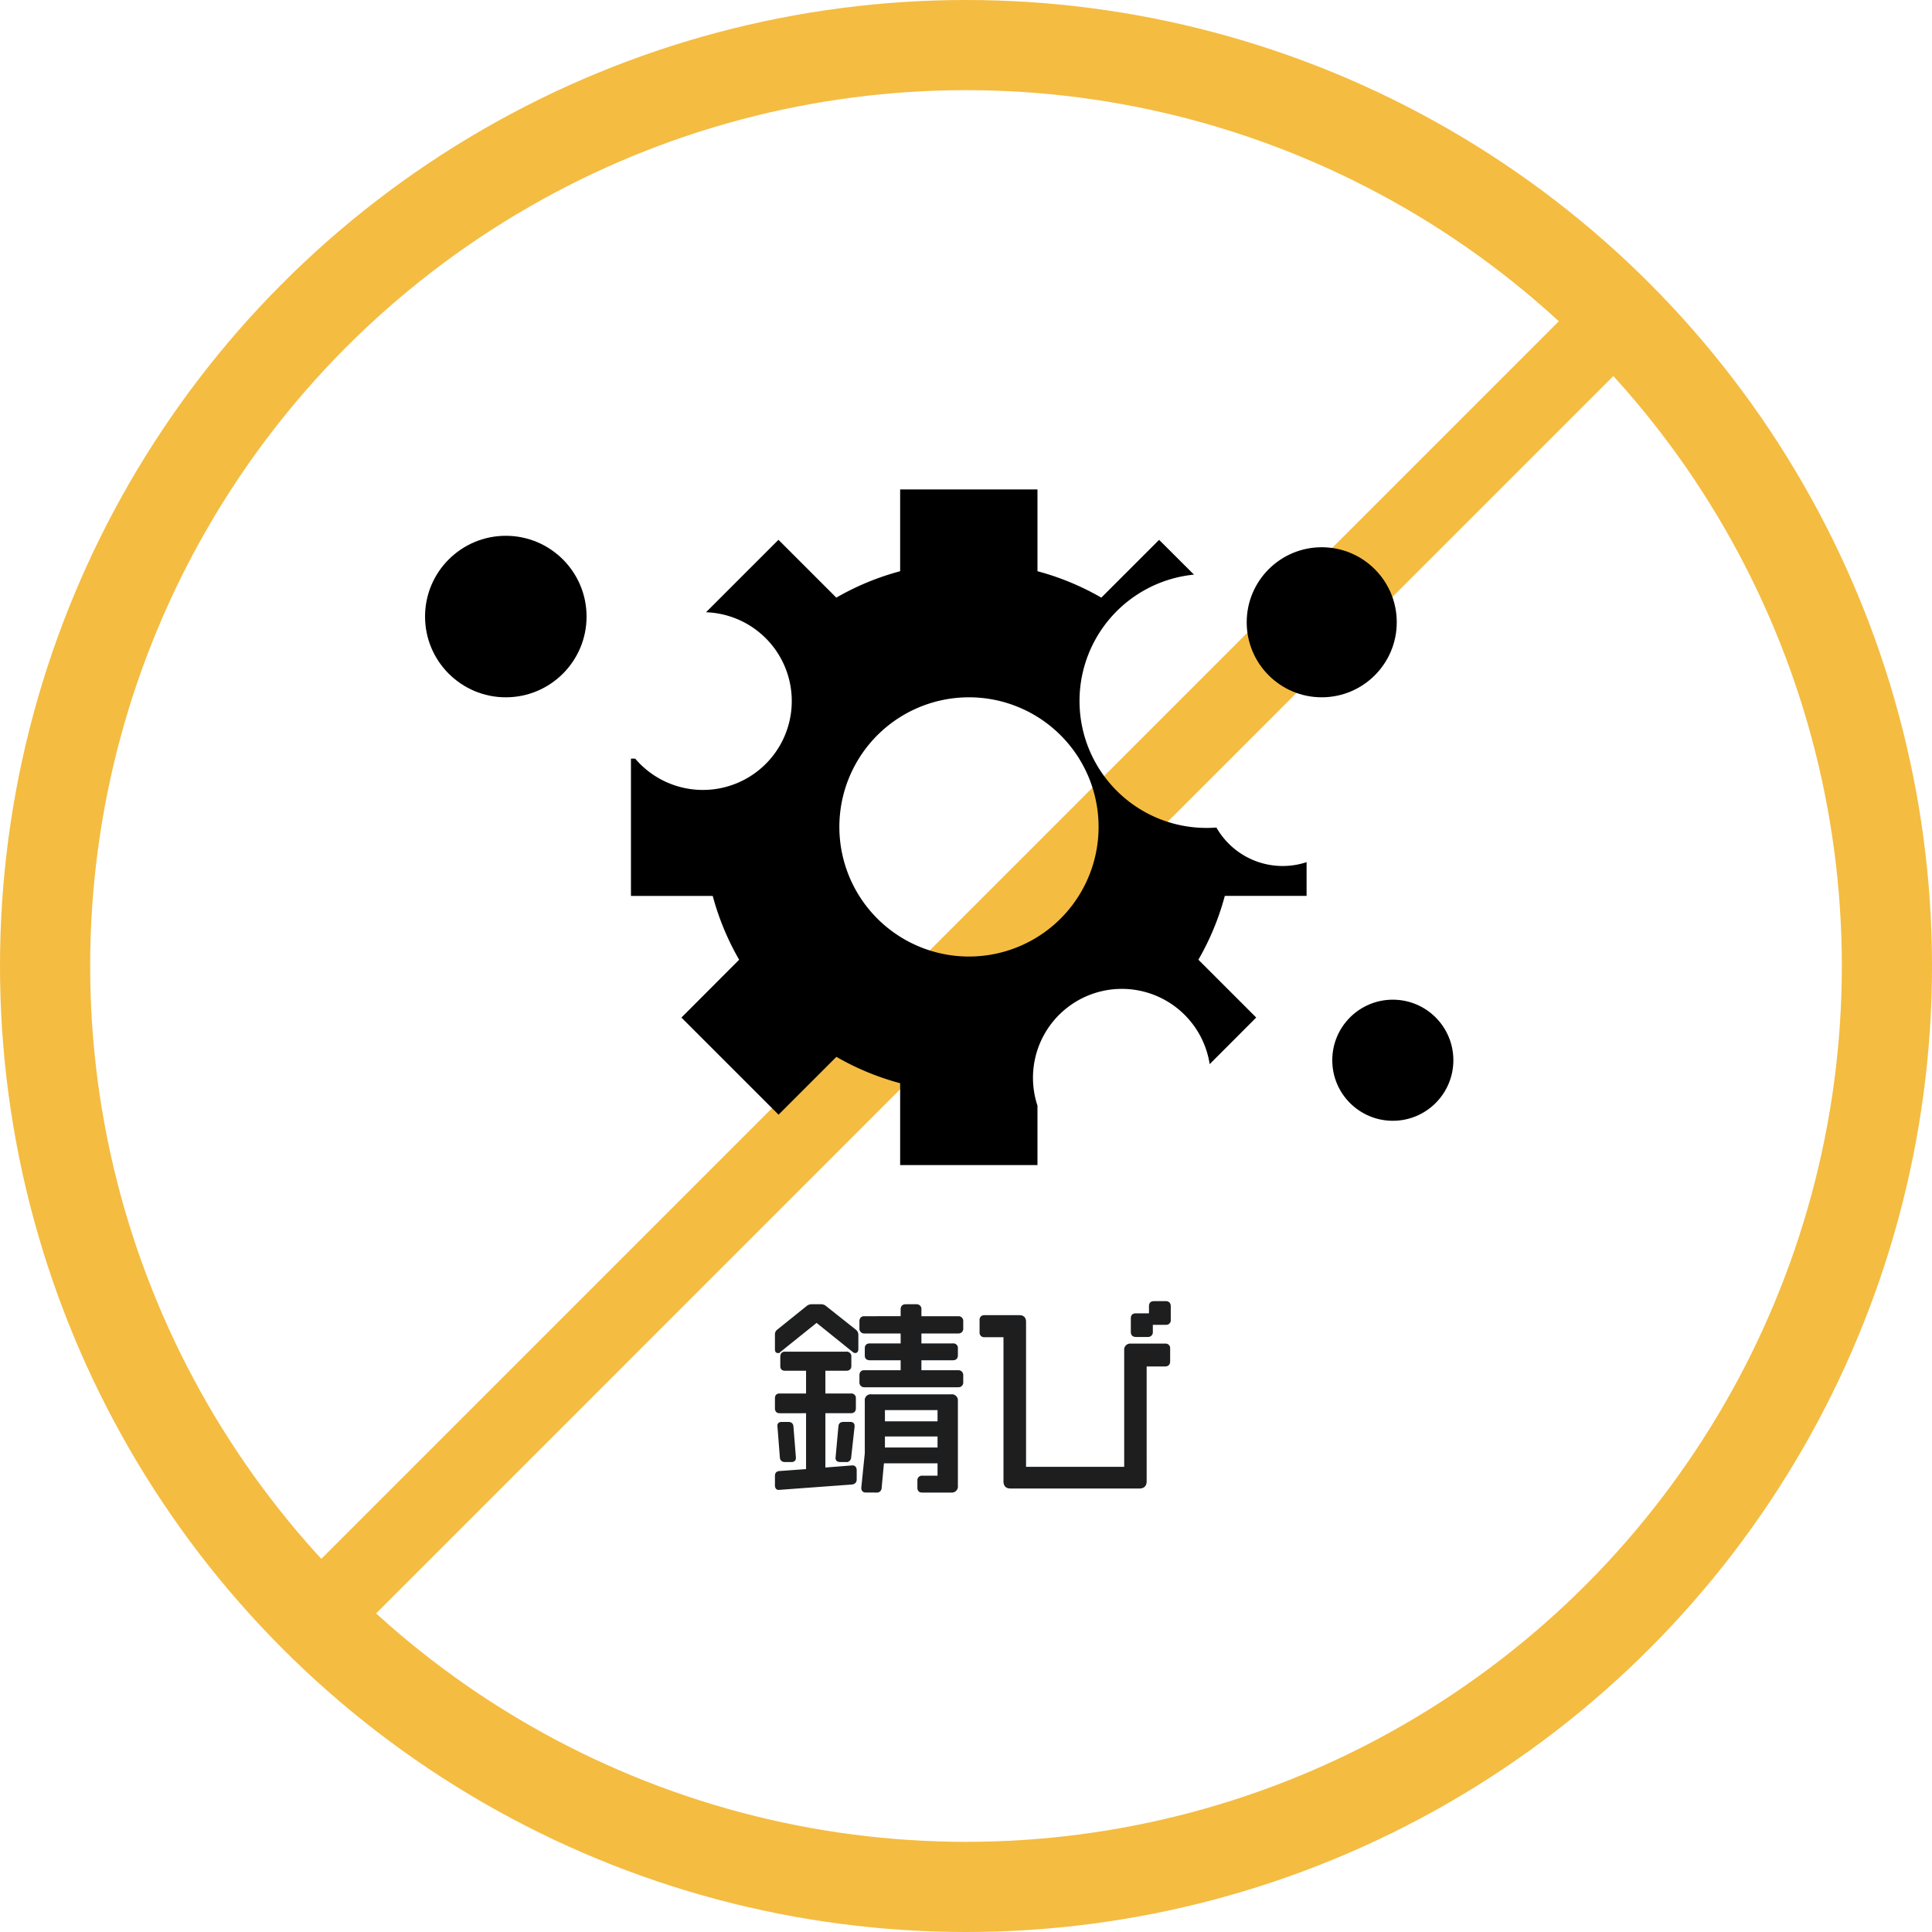
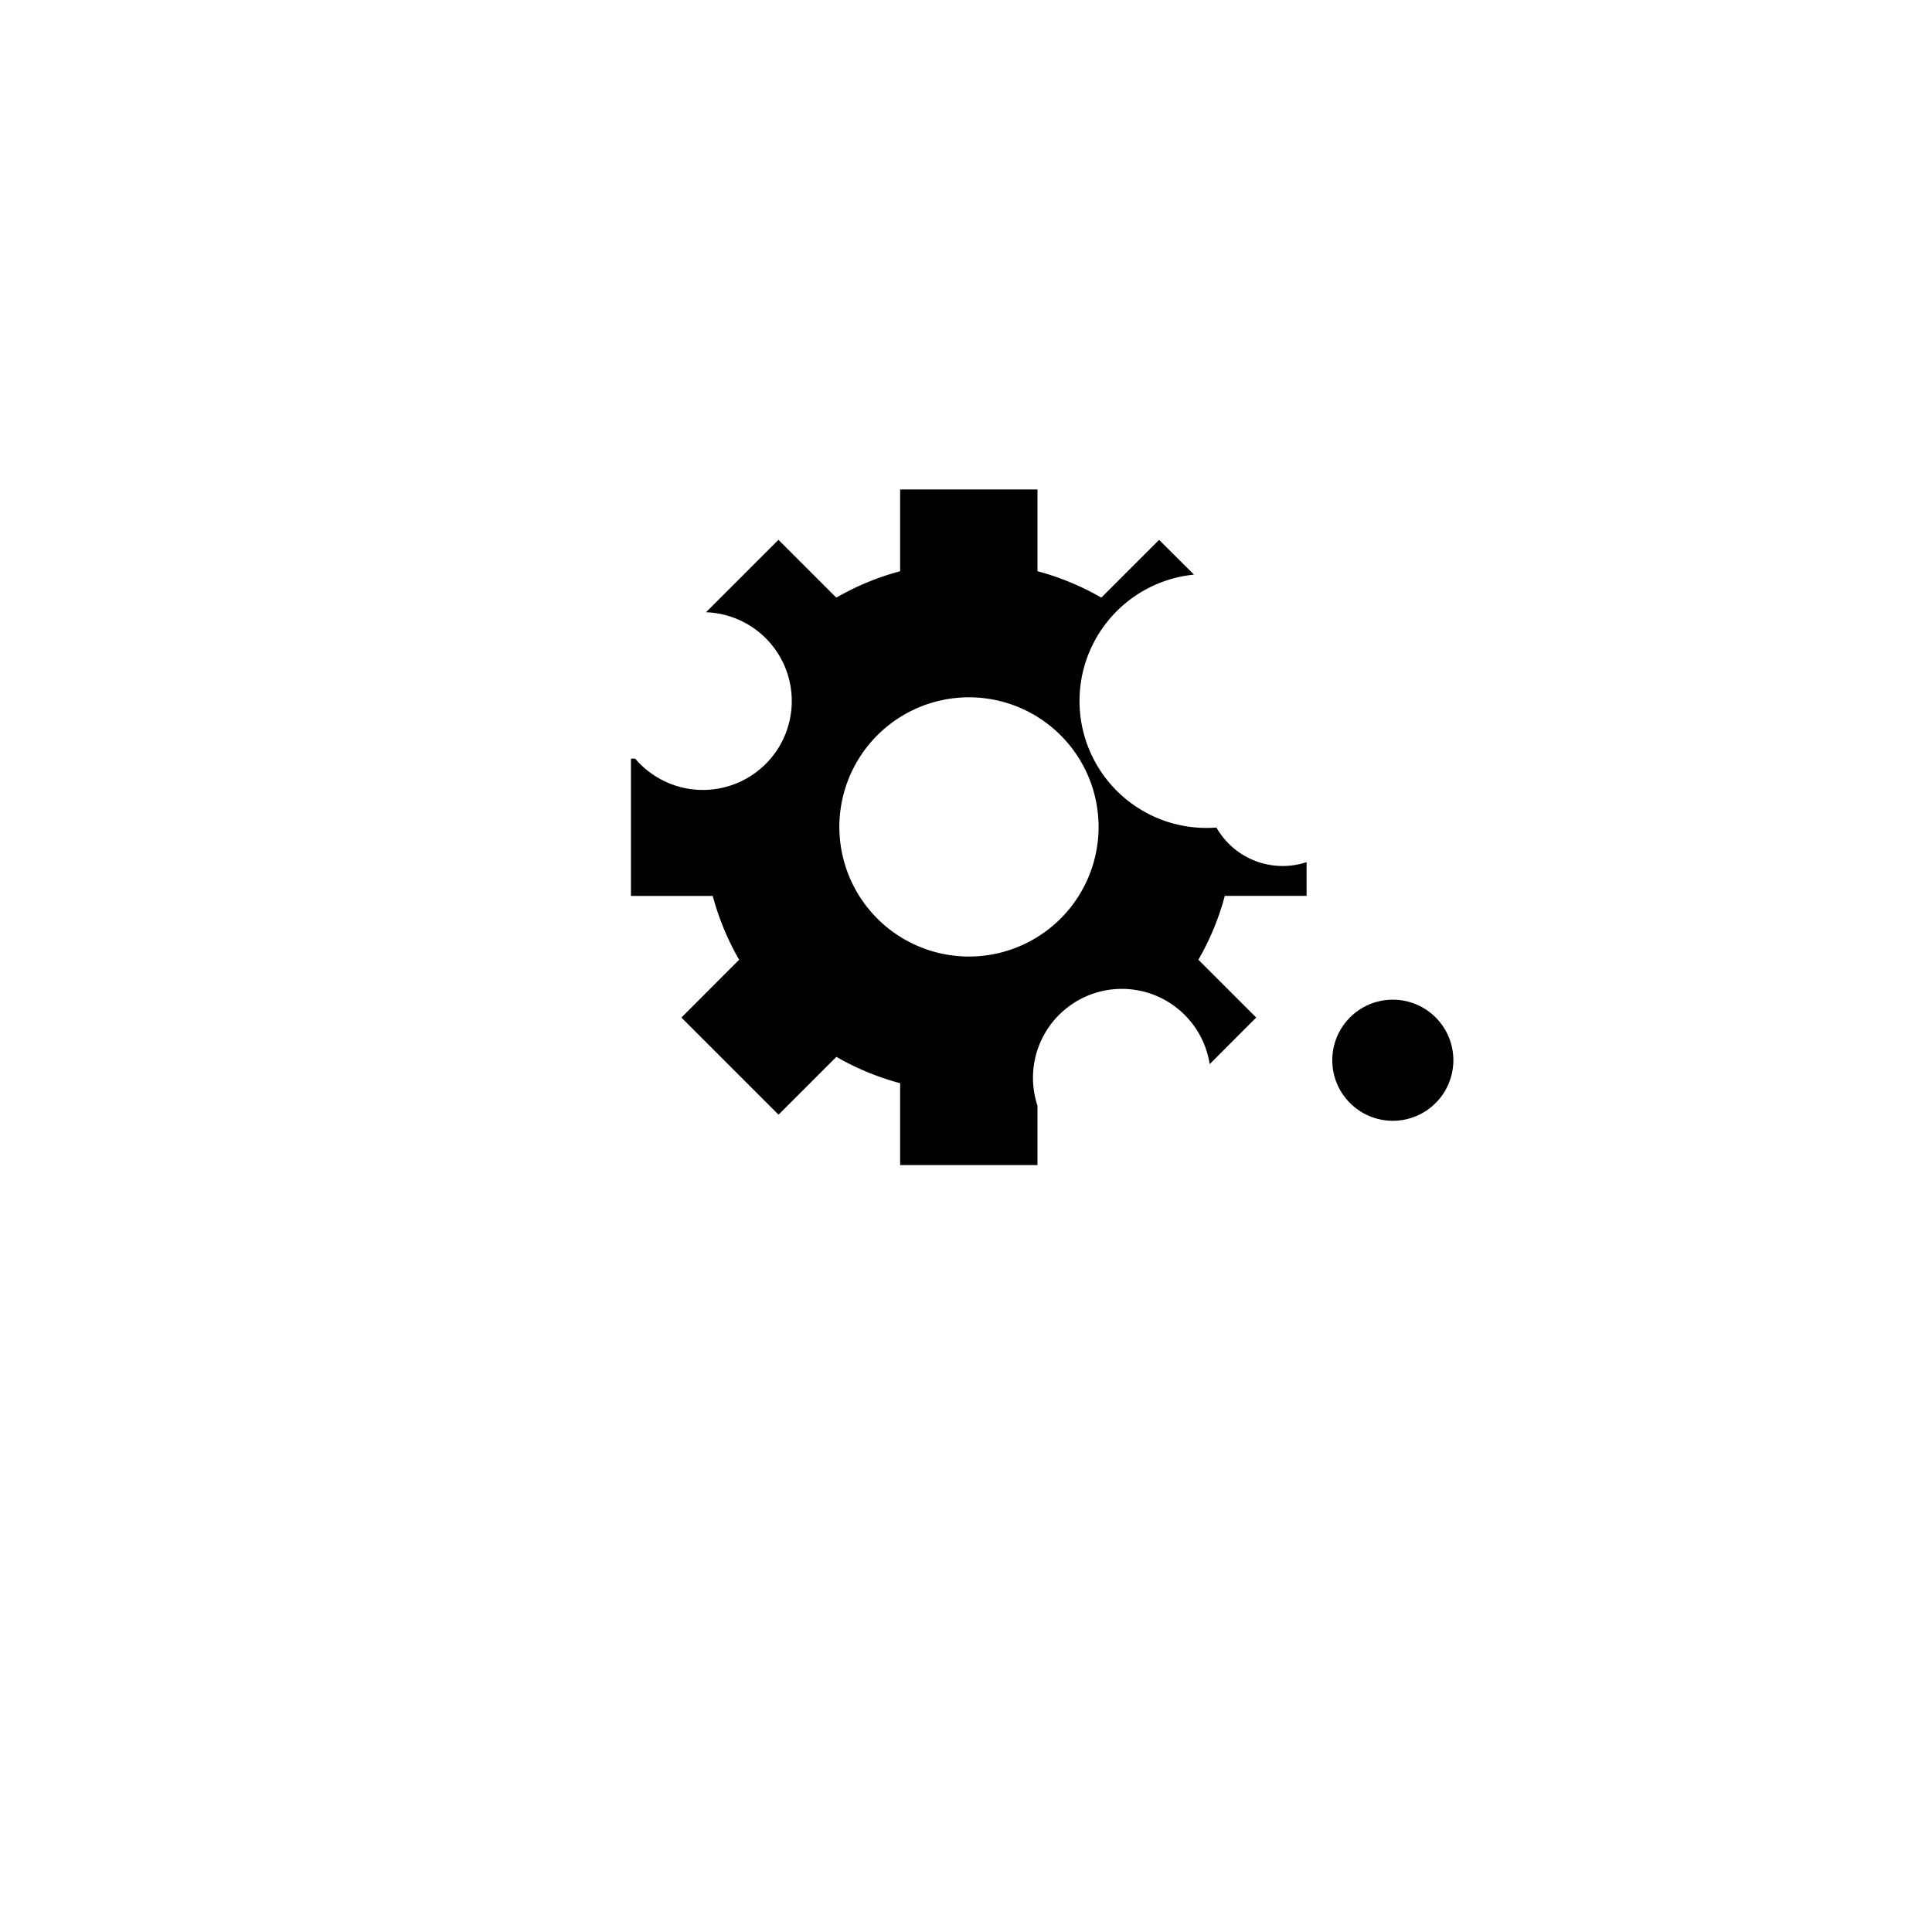
<svg xmlns="http://www.w3.org/2000/svg" width="150" height="150" viewBox="0 0 150 150">
  <g id="icon4" transform="translate(-170 -1877)">
    <g id="楕円形_39" data-name="楕円形 39" transform="translate(170 1877)" fill="none" stroke="#f4bc41" stroke-width="7">
      <circle cx="75" cy="75" r="75" stroke="none" />
-       <circle cx="75" cy="75" r="71.5" fill="none" />
    </g>
-     <path id="パス_159" data-name="パス 159" d="M1211.748,1106.1l99.212-99.219" transform="translate(-1016.248 895.619)" fill="none" stroke="#f4bc41" stroke-width="6" />
-     <path id="パス_241" data-name="パス 241" d="M15.136-7.184v-.544a.223.223,0,0,0-.224-.24H11.888V-9.04H14.48c.16,0,.24-.064.24-.24v-.544a.2.2,0,0,0-.224-.224H11.888V-11.12h3.024a.215.215,0,0,0,.224-.24v-.56a.215.215,0,0,0-.224-.24H11.888v-.688a.214.214,0,0,0-.224-.24H10.8c-.144,0-.224.08-.224.24v.688H7.584c-.144,0-.208.1-.208.24v.56a.215.215,0,0,0,.224.24h2.976v1.072H8.032c-.176,0-.24.08-.24.224v.576c0,.144.08.208.24.208h2.544v1.072H7.584c-.144,0-.208.1-.208.24v.544a.215.215,0,0,0,.224.24h7.312A.215.215,0,0,0,15.136-7.184ZM6.992-9.76v-1.12a.356.356,0,0,0-.144-.272l-2.3-1.824a.417.417,0,0,0-.272-.112H3.5a.46.46,0,0,0-.288.112L.944-11.152a.3.3,0,0,0-.128.272v1.12c0,.112.016.16.064.16a.213.213,0,0,0,.112-.048L3.9-11.984,6.8-9.648a.176.176,0,0,0,.1.048C6.96-9.6,6.992-9.648,6.992-9.76ZM14.72.864V-5.728a.323.323,0,0,0-.368-.368H8.144a.307.307,0,0,0-.352.352v4.08L7.52,1.024c0,.144.064.208.224.208H8.56a.211.211,0,0,0,.24-.208L8.992-1.04H13.44V.224H12.1a.2.2,0,0,0-.224.224v.56c0,.16.064.224.224.224h2.256A.323.323,0,0,0,14.72.864ZM6.7-3.744v-.048c0-.128-.064-.16-.192-.16H6c-.176,0-.24.048-.256.208L5.52-1.3c0,.112.064.16.208.16h.464a.208.208,0,0,0,.24-.192ZM6.864.368v-.72c0-.144-.064-.24-.208-.224L4.432-.4V-4.928H6.56c.16,0,.24-.064.24-.24v-.768a.2.2,0,0,0-.224-.224H4.432V-8.224H6.208c.144,0,.24-.064.24-.208v-.736a.212.212,0,0,0-.24-.24H1.44c-.144,0-.208.08-.208.24v.736c0,.144.064.208.224.208H3.232V-6.16H1.024c-.144,0-.208.064-.208.224v.768c0,.176.064.24.224.24H3.232V-.3l-2.208.16C.88-.128.816-.064.816.08V.816c0,.144.048.224.16.208L6.624.608Q6.864.584,6.864.368ZM2.144-1.3v-.032L1.952-3.744c-.016-.16-.1-.208-.256-.208h-.48c-.144,0-.224.032-.208.16L1.2-1.328c.016.128.1.192.256.192h.5C2.064-1.136,2.144-1.184,2.144-1.3ZM13.44-4H9.056V-5.168H13.44Zm0,2.032H9.056V-3.12H13.44ZM31.248-12.016v-1.072c0-.144-.064-.24-.224-.24H30.08c-.16,0-.224.08-.224.24v.928a.2.2,0,0,0-.224-.224h-.944c-.16,0-.24.064-.24.224v1.088c0,.144.08.224.24.224h.944a.21.21,0,0,0,.224-.224v-.944c0,.176.064.224.224.224h.944A.2.2,0,0,0,31.248-12.016ZM31.2-8.8V-9.808a.2.2,0,0,0-.224-.224H28.3a.323.323,0,0,0-.368.368v9.2h-7.92V-11.872c0-.24-.112-.368-.352-.368H16.928a.2.2,0,0,0-.224.224v.96a.2.2,0,0,0,.224.224H18.56V.5c0,.32.144.416.4.416h10c.256,0,.416-.1.416-.416V-8.56h1.6C31.12-8.56,31.2-8.64,31.2-8.8Z" transform="translate(229.5 1991.5)" fill="#1e1e1e" stroke="#1d1e1f" stroke-width="0.3" />
    <g id="グループ_209" data-name="グループ 209" transform="translate(32.563 27.943)">
      <path id="前面オブジェクトで型抜き_9" data-name="前面オブジェクトで型抜き 9" d="M31.562,52.455H20.9V46.1a20.448,20.448,0,0,1-4.949-2.047l-4.492,4.491-7.541-7.54L8.4,36.514a20.543,20.543,0,0,1-2.051-4.956H0V20.9H.329a6.9,6.9,0,1,0,5.5-11.365l5.623-5.624L15.944,8.4A20.453,20.453,0,0,1,20.9,6.35V0H31.562V6.349A20.465,20.465,0,0,1,36.519,8.4l4.487-4.486,2.706,2.7a9.857,9.857,0,0,0,.97,19.666c.258,0,.519-.01.774-.03a5.922,5.922,0,0,0,7,2.687v2.617H46.108a20.482,20.482,0,0,1-2.052,4.957l4.49,4.49L44.932,44.62a6.9,6.9,0,1,0-13.37,3.222v4.613ZM26.229,16.139a10.063,10.063,0,1,0,3.928.792A10.031,10.031,0,0,0,26.229,16.139Z" transform="translate(186.424 1887.057)" stroke="rgba(0,0,0,0)" stroke-miterlimit="10" stroke-width="1" />
      <circle id="楕円形_46" data-name="楕円形 46" cx="4.701" cy="4.701" r="4.701" transform="translate(240.874 1926.672)" />
-       <ellipse id="楕円形_47" data-name="楕円形 47" cx="5.825" cy="5.825" rx="5.825" ry="5.825" transform="translate(234.231 1891.545)" />
-       <circle id="楕円形_48" data-name="楕円形 48" cx="6.27" cy="6.27" r="6.27" transform="translate(170.438 1890.656)" />
    </g>
  </g>
</svg>